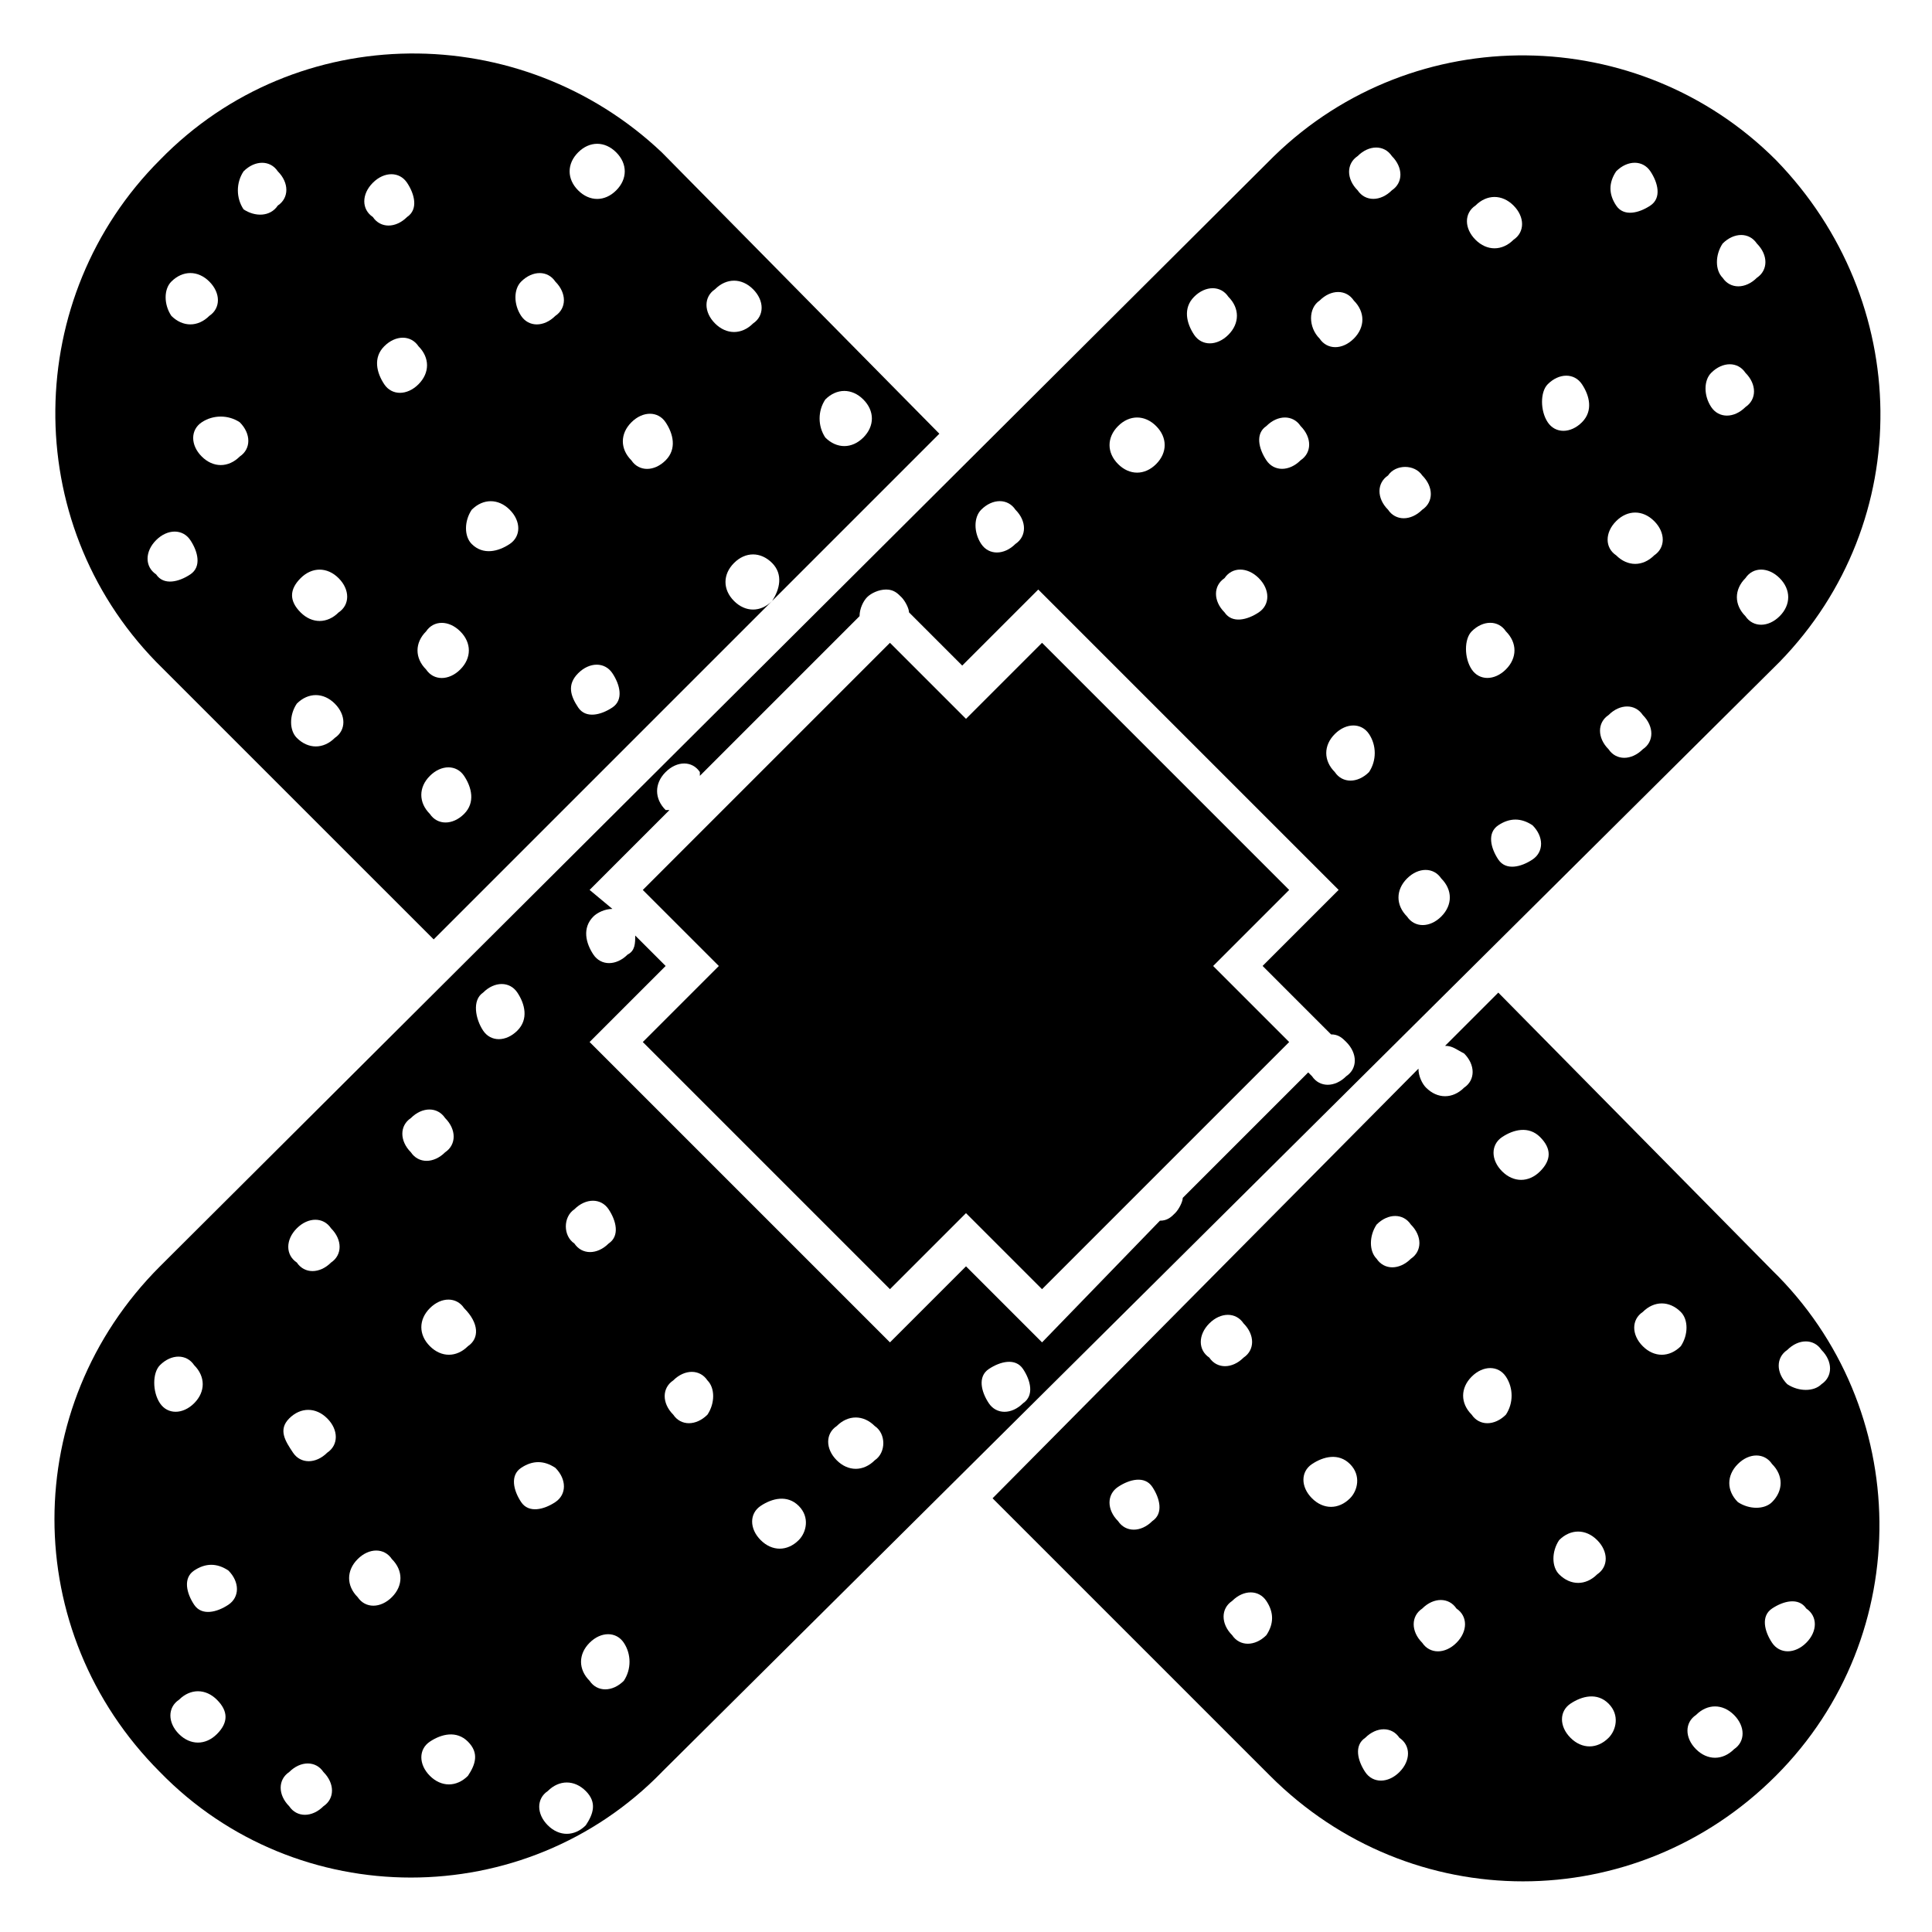
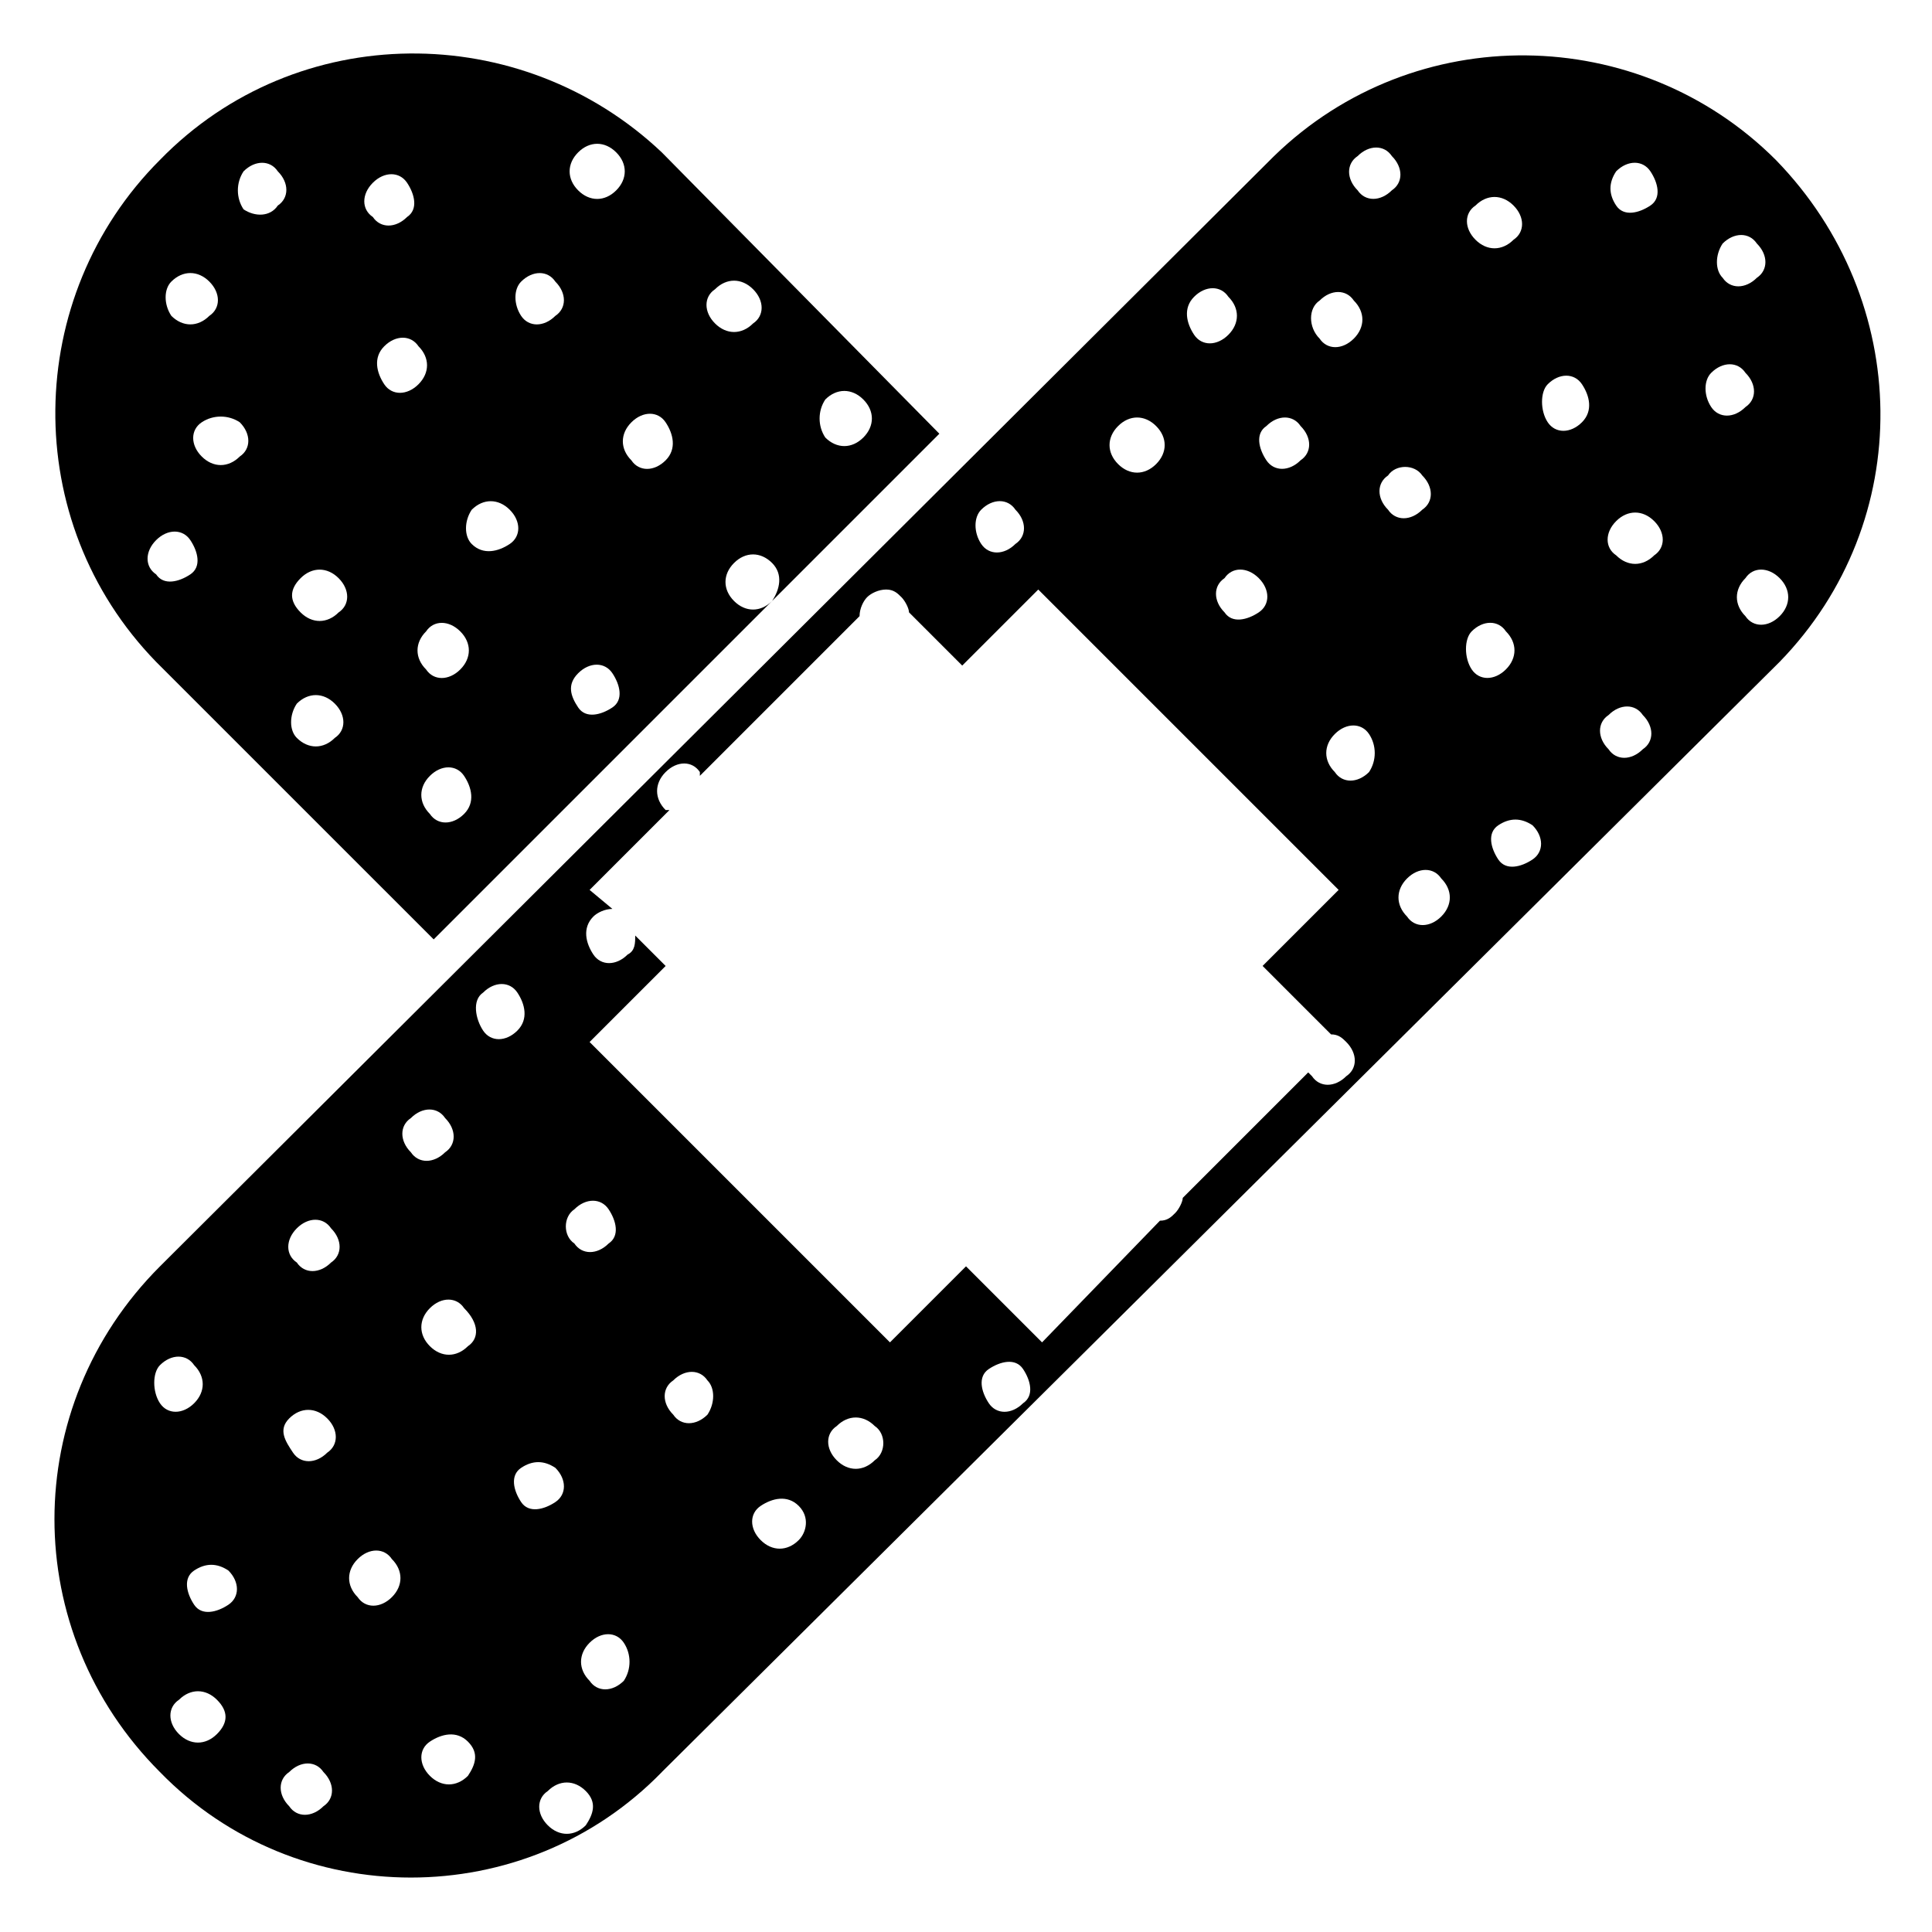
<svg xmlns="http://www.w3.org/2000/svg" fill="#000000" width="800px" height="800px" version="1.1" viewBox="144 144 512 512">
  <g>
-     <path d="m613.61 480.61-72.547-73.559-14.105 14.105c2.016 0 3.023 1.008 5.039 2.016 3.023 3.023 3.023 7.055 0 9.07-3.023 3.023-7.055 3.023-10.078 0-1.008-1.008-2.016-3.023-2.016-5.039l-112.86 113.86 73.555 73.555c37.281 37.281 96.73 37.281 134.01 0 37.285-37.281 36.277-97.738-1.004-134.01zm-104.79-12.094c3.023-3.023 7.055-3.023 9.07 0 3.023 3.023 3.023 7.055 0 9.07-3.023 3.023-7.055 3.023-9.07 0-2.016-2.016-2.016-6.047 0-9.07zm-59.449 78.594c-3.023 3.023-7.055 3.023-9.07 0-3.023-3.023-3.023-7.055 0-9.07 3.023-2.016 7.055-3.023 9.07 0 2.016 3.027 3.023 7.055 0 9.07zm15.113-52.395c3.023-3.023 7.055-3.023 9.07 0 3.023 3.023 3.023 7.055 0 9.07-3.023 3.023-7.055 3.023-9.07 0-3.019-2.016-3.019-6.047 0-9.07zm15.117 82.625c-3.023 3.023-7.055 3.023-9.07 0-3.023-3.023-3.023-7.055 0-9.07 3.023-3.023 7.055-3.023 9.07 0 2.016 3.023 2.016 6.047 0 9.07zm22.168-36.273c-3.023 3.023-7.055 3.023-10.078 0-3.023-3.023-3.023-7.055 0-9.07 3.023-2.016 7.055-3.023 10.078 0 3.019 3.023 2.016 7.055 0 9.07zm13.098 72.547c-3.023 3.023-7.055 3.023-9.07 0-2.016-3.023-3.023-7.055 0-9.07 3.023-3.023 7.055-3.023 9.07 0 3.023 2.016 3.023 6.047 0 9.07zm15.113-34.258c-3.023 3.023-7.055 3.023-9.07 0-3.023-3.023-3.023-7.055 0-9.07 3.023-3.023 7.055-3.023 9.07 0 3.023 2.016 3.023 6.047 0 9.07zm13.102-60.457c-3.023 3.023-7.055 3.023-9.07 0-3.023-3.023-3.023-7.055 0-10.078 3.023-3.023 7.055-3.023 9.07 0 2.012 3.023 2.012 7.055 0 10.078zm9.066-64.488c-3.023 3.023-7.055 3.023-10.078 0-3.023-3.023-3.023-7.055 0-9.07 3.023-2.016 7.055-3.023 10.078 0 3.023 3.023 3.023 6.047 0 9.07zm5.039 97.738c3.023-3.023 7.055-3.023 10.078 0 3.023 3.023 3.023 7.055 0 9.07-3.023 3.023-7.055 3.023-10.078 0-2.016-2.016-2.016-6.047 0-9.07zm13.098 52.398c-3.023 3.023-7.055 3.023-10.078 0-3.023-3.023-3.023-7.055 0-9.07 3.023-2.016 7.055-3.023 10.078 0 3.023 3.023 2.016 7.055 0 9.07zm19.145-103.79c-3.023 3.023-7.055 3.023-10.078 0-3.023-3.023-3.023-7.055 0-9.07 3.023-3.023 7.055-3.023 10.078 0 2.016 2.016 2.016 6.047 0 9.07zm14.109 106.8c-3.023 3.023-7.055 3.023-10.078 0-3.023-3.023-3.023-7.055 0-9.07 3.023-3.023 7.055-3.023 10.078 0 3.019 3.027 3.019 7.059 0 9.07zm1.008-65.492c-3.023-3.023-3.023-7.055 0-10.078 3.023-3.023 7.055-3.023 9.07 0 3.023 3.023 3.023 7.055 0 10.078-2.019 2.016-6.051 2.016-9.07 0zm18.137 37.281c-3.023 3.023-7.055 3.023-9.07 0-2.016-3.023-3.023-7.055 0-9.07 3.023-2.016 7.055-3.023 9.07 0 3.023 2.016 3.023 6.047 0 9.07zm-5.039-68.52c-3.023-3.023-3.023-7.055 0-9.07 3.023-3.023 7.055-3.023 9.07 0 3.023 3.023 3.023 7.055 0 9.07-2.016 2.016-6.047 2.016-9.07 0z" />
    <path d="m258.93 392.95 134.01-134.01-73.555-74.562c-37.285-35.27-96.734-35.27-133.01 2.012-36.273 36.273-37.281 95.723-1.008 133zm8.059-33.25c-3.023 3.023-7.055 3.023-9.07 0-3.023-3.023-3.023-7.055 0-10.078 3.023-3.023 7.055-3.023 9.07 0 2.016 3.023 3.023 7.055 0 10.078zm95.723-109.83c3.023-3.023 7.055-3.023 10.078 0 3.023 3.023 3.023 7.055 0 10.078-3.023 3.023-7.055 3.023-10.078 0-2.012-3.023-2.012-7.055 0-10.078zm-14.105 53.402c-3.023 3.023-7.055 3.023-10.078 0s-3.023-7.055 0-10.078 7.055-3.023 10.078 0c3.023 3.027 2.016 7.059 0 10.078zm-15.113-82.625c3.023-3.023 7.055-3.023 10.078 0 3.023 3.023 3.023 7.055 0 9.07-3.023 3.023-7.055 3.023-10.078 0-3.023-3.023-3.023-7.055 0-9.07zm-22.168 35.27c3.023-3.023 7.055-3.023 9.07 0 2.016 3.023 3.023 7.055 0 10.078-3.023 3.023-7.055 3.023-9.07 0-3.023-3.027-3.023-7.055 0-10.078zm-14.105-71.543c3.023-3.023 7.055-3.023 10.078 0 3.023 3.023 3.023 7.055 0 10.078-3.023 3.023-7.055 3.023-10.078 0-3.023-3.023-3.023-7.055 0-10.078zm0 138.04c3.023-3.023 7.055-3.023 9.07 0 2.016 3.023 3.023 7.055 0 9.07-3.023 2.016-7.055 3.023-9.07 0-2.016-3.023-3.023-6.047 0-9.07zm-15.117-103.78c3.023-3.023 7.055-3.023 9.07 0 3.023 3.023 3.023 7.055 0 9.07-3.023 3.023-7.055 3.023-9.07 0-2.012-3.027-2.012-7.059 0-9.07zm-13.098 60.457c3.023-3.023 7.055-3.023 10.078 0 3.023 3.023 3.023 7.055 0 9.07-3.023 2.016-7.055 3.023-10.078 0-2.016-2.019-2.016-6.051 0-9.07zm-3.023 32.242c3.023 3.023 3.023 7.055 0 10.078s-7.055 3.023-9.07 0c-3.023-3.023-3.023-7.055 0-10.078 2.019-3.023 6.047-3.023 9.07 0zm-11.082-65.496c-3.023 3.023-7.055 3.023-9.07 0-2.016-3.023-3.023-7.051 0-10.074 3.023-3.023 7.055-3.023 9.07 0 3.023 3.023 3.023 7.051 0 10.074zm-12.094-53.402c3.023-3.023 7.055-3.023 9.07 0 2.016 3.023 3.023 7.055 0 9.07-3.023 3.023-7.055 3.023-9.07 0-3.023-2.019-3.023-6.047 0-9.07zm-19.145 104.79c3.023-3.023 7.055-3.023 10.078 0 3.023 3.023 3.023 7.055 0 9.07-3.023 3.023-7.055 3.023-10.078 0-3.023-3.027-3.023-6.047 0-9.07zm-1.008 33.25c3.023-3.023 7.055-3.023 10.078 0 3.023 3.023 3.023 7.055 0 9.07-3.023 3.023-7.055 3.023-10.078 0-2.016-2.016-2.016-6.047 0-9.07zm-14.105-141.07c3.023-3.023 7.055-3.023 9.07 0 3.023 3.023 3.023 7.055 0 9.07-2.016 3.019-6.047 3.019-9.07 1.004-2.016-3.019-2.016-7.051 0-10.074zm-1.008 66.504c3.023 3.023 3.023 7.055 0 9.07-3.023 3.023-7.055 3.023-10.078 0-3.023-3.023-3.023-7.055 0-9.07 3.023-2.016 7.055-2.016 10.078 0zm-18.137-37.281c3.023-3.023 7.055-3.023 10.078 0 3.023 3.023 3.023 7.055 0 9.07-3.023 3.023-7.055 3.023-10.078 0-2.016-3.027-2.016-7.059 0-9.07zm-4.031 68.516c3.023-3.023 7.055-3.023 9.07 0 2.016 3.023 3.023 7.055 0 9.07-3.023 2.016-7.055 3.023-9.07 0-3.023-2.016-3.023-6.047 0-9.07z" />
    <path d="m319.39 613.61 296.24-294.22c36.273-37.281 35.266-95.723-1.008-133-36.273-36.273-95.723-37.281-133-1.008l-295.23 294.22c-37.281 37.281-37.281 96.73 0 134.01 36.273 37.281 96.73 37.281 133.01 0zm-117.89-10.074c-3.023 3.023-7.055 3.023-10.078 0-3.023-3.023-3.023-7.055 0-9.07 3.027-3.023 7.059-3.023 10.078 0 3.023 3.023 3.023 6.047 0 9.07zm66.504 11.082c-3.023 3.023-7.055 3.023-10.078 0-3.023-3.023-3.023-7.055 0-9.07s7.055-3.023 10.078 0c3.023 3.023 2.016 6.047 0 9.07zm31.238 13.098c-3.023 3.023-7.055 3.023-10.078 0-3.023-3.023-3.023-7.055 0-9.07 3.023-3.023 7.055-3.023 10.078 0 3.019 3.027 2.012 6.051 0 9.07zm10.074-38.289c-3.023 3.023-7.055 3.023-9.07 0-3.023-3.023-3.023-7.055 0-10.078 3.023-3.023 7.055-3.023 9.07 0 2.016 3.027 2.016 7.055 0 10.078zm22.168-70.531c-3.023 3.023-7.055 3.023-9.07 0-3.023-3.023-3.023-7.055 0-9.07 3.023-3.023 7.055-3.023 9.07 0 2.016 2.016 2.016 6.047 0 9.07zm24.184 33.25c-3.023 3.023-7.055 3.023-10.078 0-3.023-3.023-3.023-7.055 0-9.07 3.023-2.016 7.055-3.023 10.078 0 3.023 3.023 2.016 7.055 0 9.07zm20.152-21.16c-3.023 3.023-7.055 3.023-10.078 0-3.023-3.023-3.023-7.055 0-9.07 3.023-3.023 7.055-3.023 10.078 0 3.023 2.019 3.023 7.055 0 9.07zm39.297-15.113c-3.023 3.023-7.055 3.023-9.07 0s-3.023-7.055 0-9.07c3.023-2.016 7.055-3.023 9.07 0 2.016 3.023 3.023 7.055 0 9.07zm91.691-167.27c-3.023 3.023-7.055 3.023-9.07 0-3.023-3.023-3.023-7.055 0-10.078s7.055-3.023 9.07 0c2.016 3.023 2.016 7.055 0 10.078zm108.82-51.387c3.023 3.023 3.023 7.055 0 10.078-3.023 3.023-7.055 3.023-9.07 0-3.023-3.023-3.023-7.055 0-10.078 2.016-3.023 6.047-3.023 9.07 0zm-15.113-88.672c3.023-3.023 7.055-3.023 9.07 0 3.023 3.023 3.023 7.055 0 9.07-3.023 3.023-7.055 3.023-9.07 0-2.016-2.016-2.016-6.047 0-9.07zm-3.023 34.258c3.023-3.023 7.055-3.023 9.07 0 3.023 3.023 3.023 7.055 0 9.07-3.023 3.023-7.055 3.023-9.07 0-2.016-3.023-2.016-7.055 0-9.07zm-25.191-53.402c3.023-3.023 7.055-3.023 9.07 0s3.023 7.055 0 9.07c-3.023 2.016-7.055 3.023-9.07 0-2.016-3.023-2.016-6.047 0-9.07zm0 92.699c3.023-3.023 7.055-3.023 10.078 0 3.023 3.023 3.023 7.055 0 9.07-3.023 3.023-7.055 3.023-10.078 0-3.023-2.016-3.023-6.047 0-9.07zm-2.016 51.391c3.023-3.023 7.055-3.023 9.07 0 3.023 3.023 3.023 7.055 0 9.07-3.023 3.023-7.055 3.023-9.07 0-3.023-3.023-3.023-7.055 0-9.07zm-16.121-87.664c3.023-3.023 7.055-3.023 9.07 0 2.016 3.023 3.023 7.055 0 10.078-3.023 3.023-7.055 3.023-9.07 0-2.016-3.023-2.016-8.062 0-10.078zm-4.031 116.88c3.023 3.023 3.023 7.055 0 9.07-3.023 2.016-7.055 3.023-9.07 0-2.016-3.023-3.023-7.055 0-9.07 3.027-2.012 6.047-2.012 9.07 0zm-15.113-164.24c3.023-3.023 7.055-3.023 10.078 0 3.023 3.023 3.023 7.055 0 9.07-3.023 3.023-7.055 3.023-10.078 0-3.023-3.027-3.023-7.059 0-9.07zm-1.008 112.85c3.023-3.023 7.055-3.023 9.07 0 3.023 3.023 3.023 7.055 0 10.078-3.023 3.023-7.055 3.023-9.07 0s-2.016-8.062 0-10.078zm-8.062 75.57c-3.023 3.023-7.055 3.023-9.07 0-3.023-3.023-3.023-7.055 0-10.078 3.023-3.023 7.055-3.023 9.07 0 3.023 3.027 3.023 7.055 0 10.078zm-5.035-116.88c3.023 3.023 3.023 7.055 0 9.07-3.023 3.023-7.055 3.023-9.07 0-3.023-3.023-3.023-7.055 0-9.07 2.016-3.023 7.055-3.023 9.07 0zm-17.129-84.641c3.023-3.023 7.055-3.023 9.07 0 3.023 3.023 3.023 7.055 0 9.07-3.023 3.023-7.055 3.023-9.07 0-3.023-3.023-3.023-7.055 0-9.07zm-10.078 38.289c3.023-3.023 7.055-3.023 9.07 0 3.023 3.023 3.023 7.055 0 10.078-3.023 3.023-7.055 3.023-9.07 0-3.023-3.023-3.023-8.062 0-10.078zm-14.105 33.254c3.023-3.023 7.055-3.023 9.07 0 3.023 3.023 3.023 7.055 0 9.07-3.023 3.023-7.055 3.023-9.07 0-2.016-3.027-3.023-7.055 0-9.07zm-2.016 40.305c3.023 3.023 3.023 7.055 0 9.07-3.023 2.016-7.055 3.023-9.07 0-3.023-3.023-3.023-7.055 0-9.07 2.016-3.023 6.047-3.023 9.07 0zm-17.129-74.566c3.023-3.023 7.055-3.023 9.07 0 3.023 3.023 3.023 7.055 0 10.078-3.023 3.023-7.055 3.023-9.07 0s-3.023-7.055 0-10.078zm-20.152 34.262c3.023-3.023 7.055-3.023 10.078 0 3.023 3.023 3.023 7.055 0 10.078-3.023 3.023-7.055 3.023-10.078 0-3.023-3.027-3.023-7.055 0-10.078zm-36.277 22.168c3.023-3.023 7.055-3.023 9.07 0 3.023 3.023 3.023 7.055 0 9.07-3.023 3.023-7.055 3.023-9.07 0-2.012-3.027-2.012-7.059 0-9.07zm-103.78 100.76 21.16-21.16h-1.008c-3.023-3.023-3.023-7.055 0-10.078 3.023-3.023 7.055-3.023 9.07 0v1.008l42.32-42.32c0-2.016 1.008-4.031 2.016-5.039 1.008-1.008 3.023-2.016 5.039-2.016s3.023 1.008 4.031 2.016c1.008 1.008 2.016 3.023 2.016 4.031l14.105 14.105 20.152-20.152 79.602 79.602-20.152 20.152 18.137 18.137c2.016 0 3.023 1.008 4.031 2.016 3.023 3.023 3.023 7.055 0 9.07-3.023 3.023-7.055 3.023-9.07 0l-1.008-1.008-33.25 33.25c0 1.008-1.008 3.023-2.016 4.031-1.008 1.008-2.016 2.016-4.031 2.016l-31.238 32.246-20.152-20.152-20.152 20.152-79.602-79.602 20.152-20.152-8.062-8.062c0 2.016 0 4.031-2.016 5.039-3.023 3.023-7.055 3.023-9.07 0-2.016-3.023-3.023-7.055 0-10.078 1.008-1.008 3.023-2.016 5.039-2.016zm-4.031 84.637c3.023-3.023 7.055-3.023 9.07 0s3.023 7.055 0 9.07c-3.023 3.023-7.055 3.023-9.07 0-3.023-2.016-3.023-7.055 0-9.07zm-5.039 68.52c3.023 3.023 3.023 7.055 0 9.07-3.023 2.016-7.055 3.023-9.07 0-2.016-3.023-3.023-7.055 0-9.07 3.023-2.016 6.047-2.016 9.07 0zm-19.145-125.95c3.023-3.023 7.055-3.023 9.07 0 2.016 3.023 3.023 7.055 0 10.078-3.023 3.023-7.055 3.023-9.07 0-2.016-3.023-3.023-8.062 0-10.078zm-4.031 93.711c-3.023 3.023-7.055 3.023-10.078 0-3.023-3.023-3.023-7.055 0-10.078 3.023-3.023 7.055-3.023 9.07 0 4.031 4.031 4.031 8.062 1.008 10.078zm-15.113-60.457c3.023-3.023 7.055-3.023 9.07 0 3.023 3.023 3.023 7.055 0 9.07-3.023 3.023-7.055 3.023-9.07 0-3.023-3.027-3.023-7.055 0-9.07zm-14.105 116.88c3.023-3.023 7.055-3.023 9.07 0 3.023 3.023 3.023 7.055 0 10.078-3.023 3.023-7.055 3.023-9.07 0-3.023-3.023-3.023-7.055 0-10.078zm-16.125-87.664c3.023-3.023 7.055-3.023 9.07 0 3.023 3.023 3.023 7.055 0 9.07-3.023 3.023-7.055 3.023-9.07 0-3.023-2.016-3.023-6.047 0-9.07zm-2.016 50.383c3.023-3.023 7.055-3.023 10.078 0s3.023 7.055 0 9.07c-3.023 3.023-7.055 3.023-9.07 0-2.016-3.027-4.027-6.047-1.008-9.07zm0 93.707c3.023-3.023 7.055-3.023 9.07 0 3.023 3.023 3.023 7.055 0 9.07-3.023 3.023-7.055 3.023-9.07 0-3.019-3.023-3.019-7.055 0-9.07zm-16.121-53.402c3.023 3.023 3.023 7.055 0 9.07-3.023 2.016-7.055 3.023-9.07 0s-3.023-7.055 0-9.07c3.027-2.016 6.047-2.016 9.07 0zm-18.137-54.414c3.023-3.023 7.055-3.023 9.07 0 3.023 3.023 3.023 7.055 0 10.078s-7.055 3.023-9.07 0c-2.016-3.023-2.016-8.062 0-10.078z" />
-     <path d="m314.35 420.15 65.496 65.496 20.152-20.152 20.152 20.152c1.008-1.008 68.52-68.52 65.496-65.496l-20.152-20.152 20.152-20.152c-1.008-1.008-68.52-68.52-65.496-65.496l-20.152 20.152-20.152-20.152c-1.008 1.008-67.512 67.512-65.496 65.496l20.152 20.152z" />
  </g>
</svg>